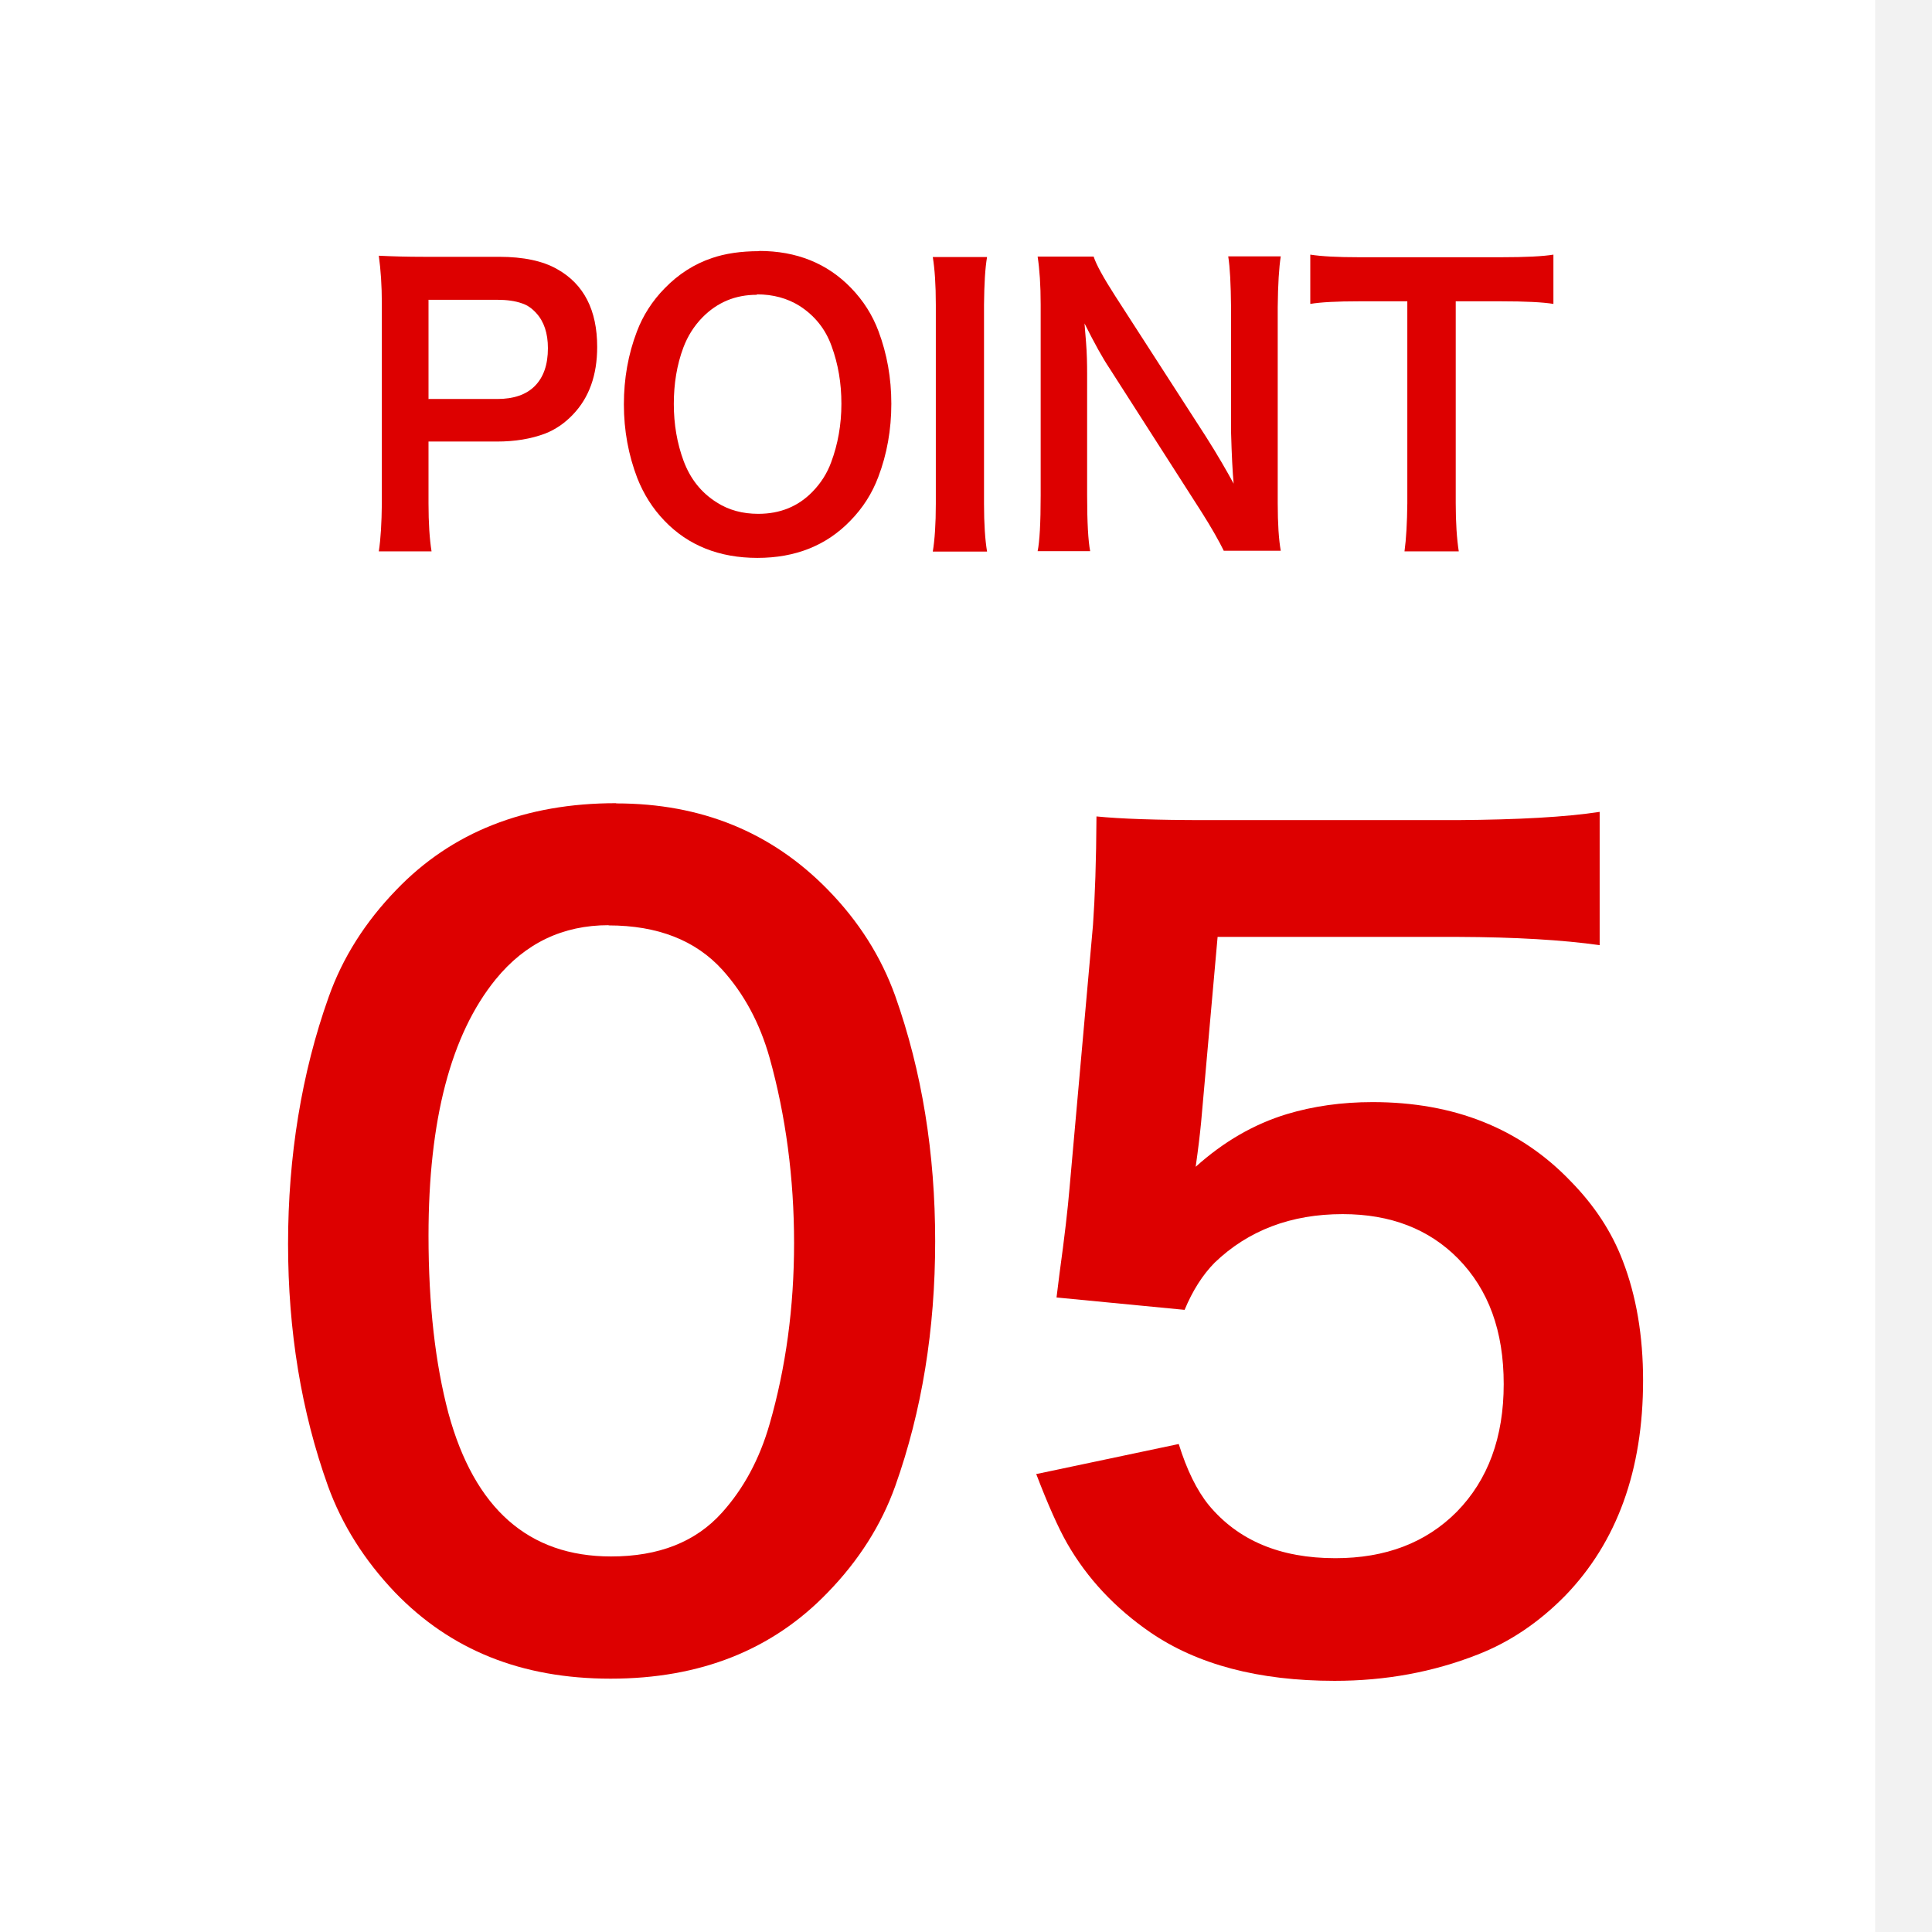
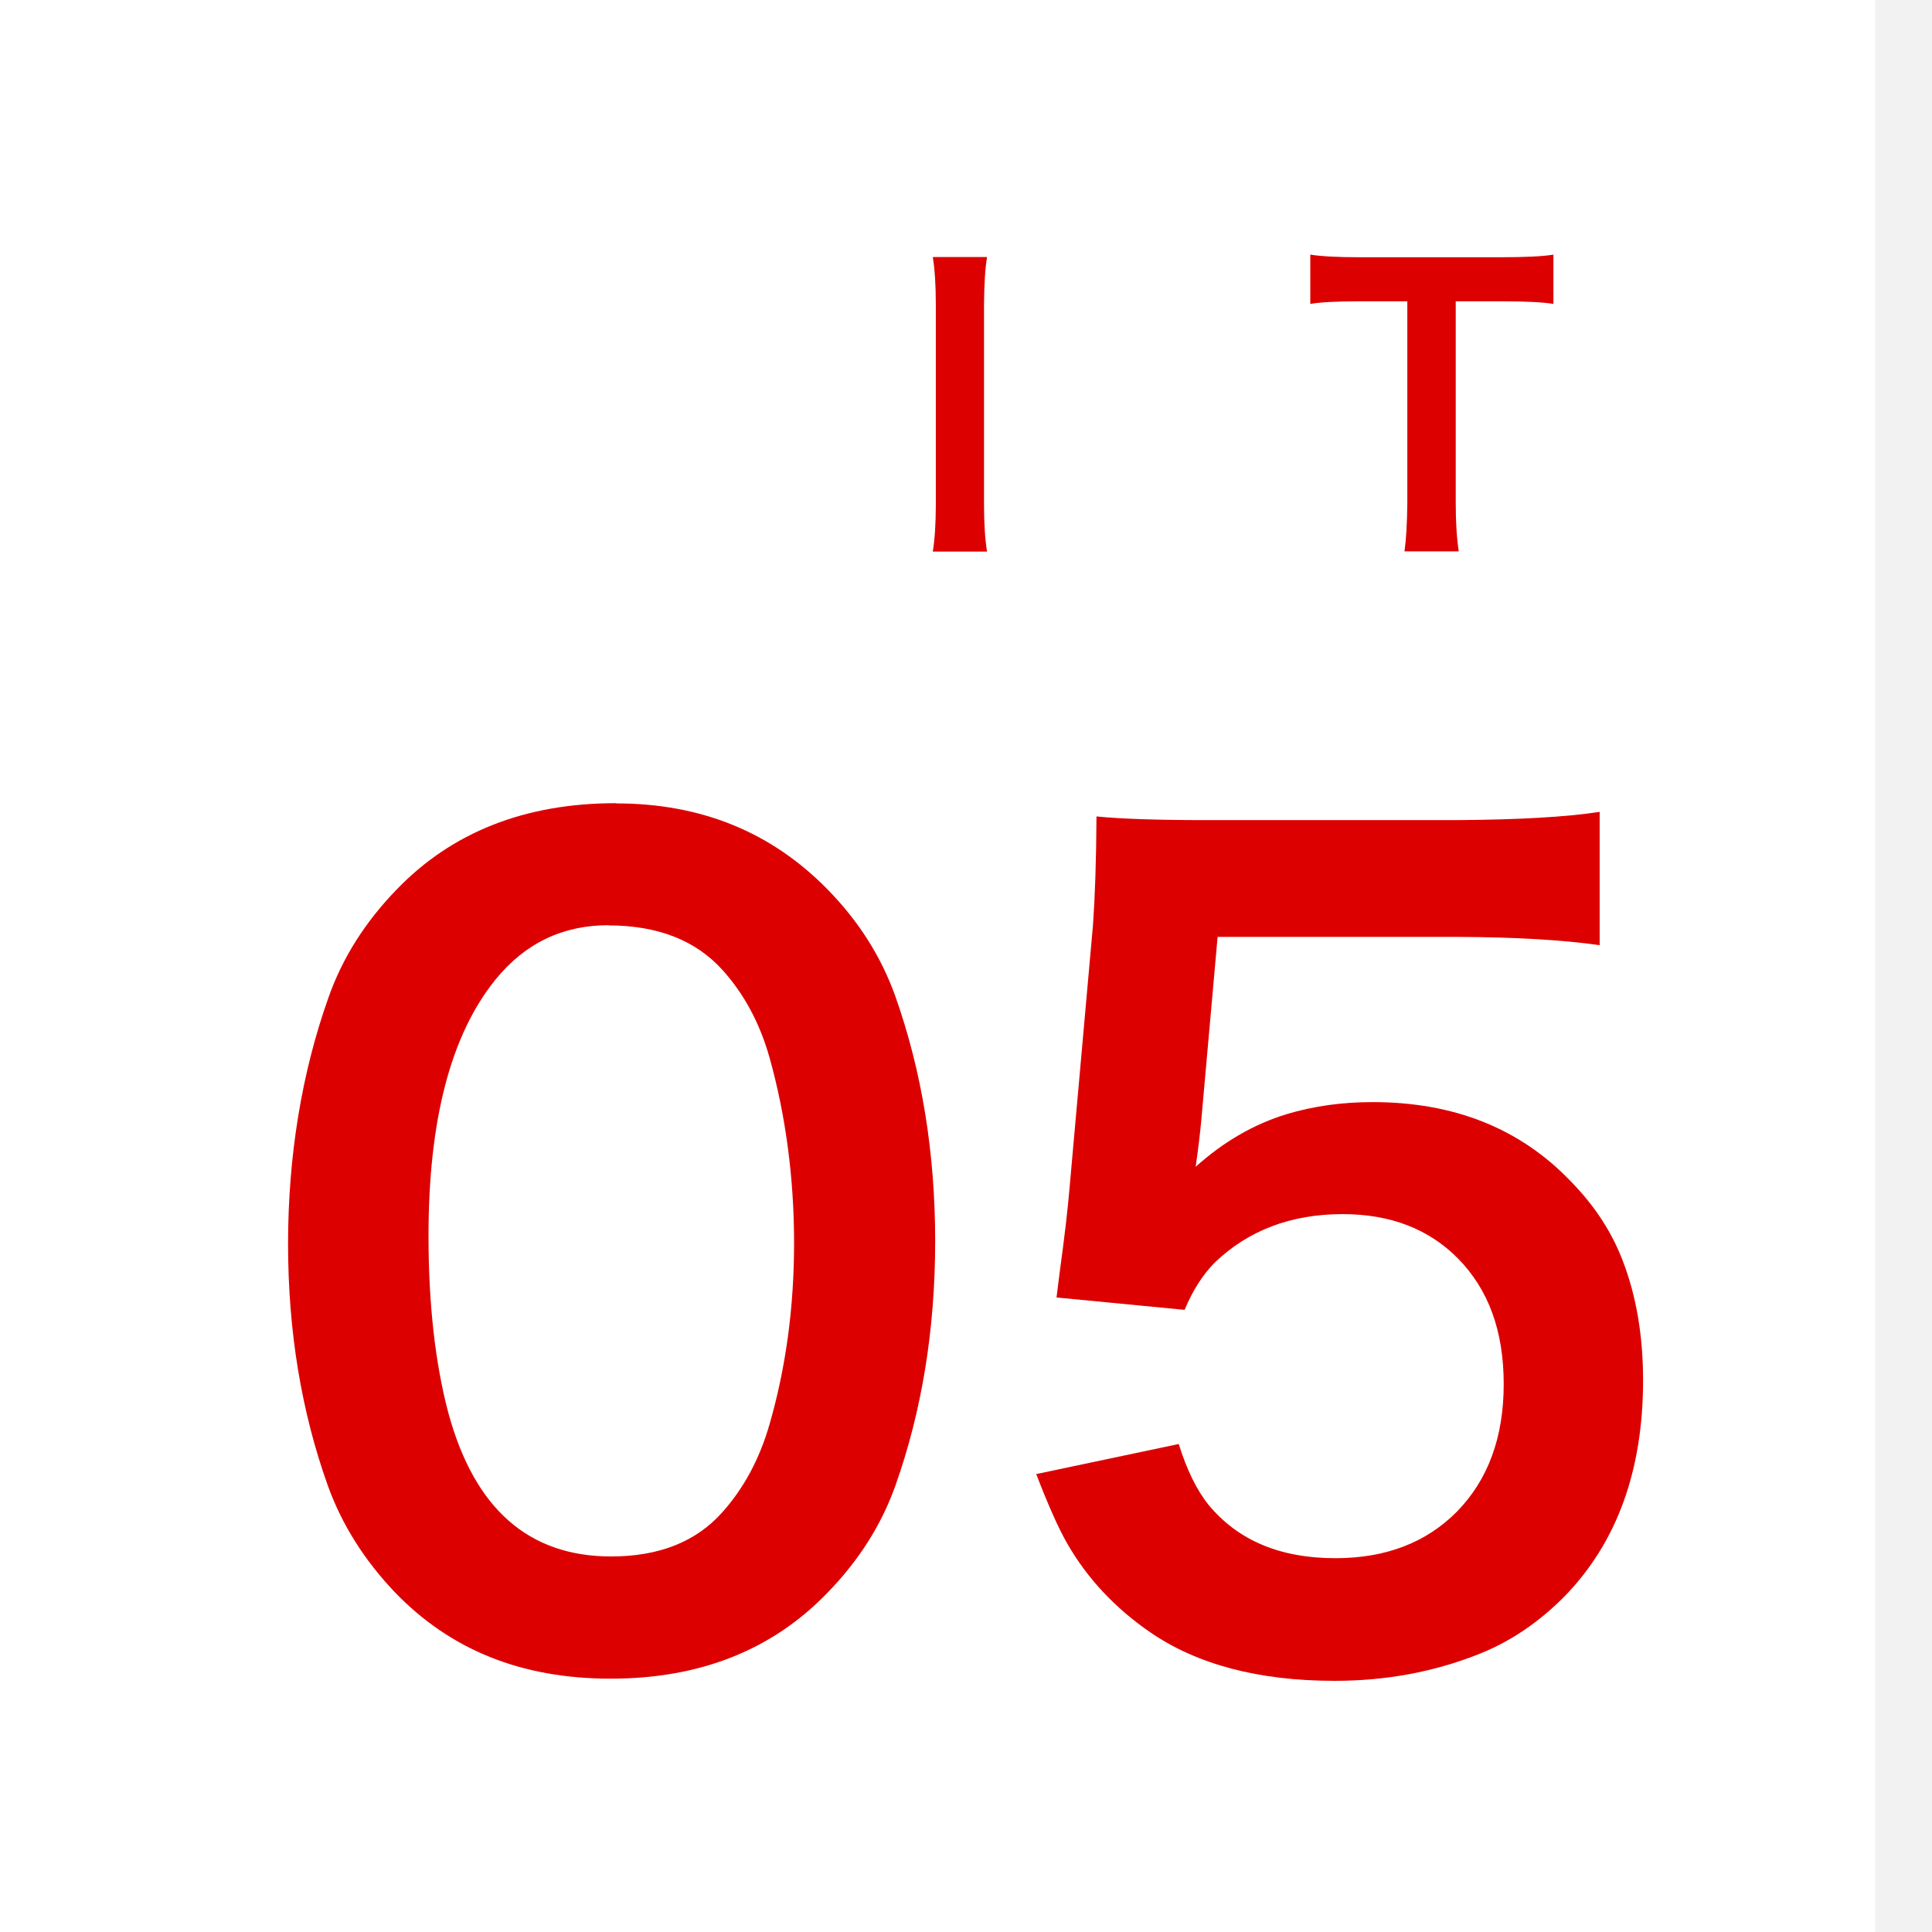
<svg xmlns="http://www.w3.org/2000/svg" id="_レイヤー_2" data-name="レイヤー_2" viewBox="0 0 89 89">
  <defs>
    <style>
      .cls-1 {
        fill: #fff;
      }

      .cls-2 {
        fill: #f2f2f2;
      }

      .cls-3 {
        fill: #d00;
      }
    </style>
  </defs>
  <g id="_レイヤー_1-2" data-name="レイヤー_1">
    <g>
      <g>
        <rect class="cls-1" width="89" height="89" />
        <rect class="cls-2" x="86.38" width="2.62" height="89" />
      </g>
      <g>
        <g>
-           <path class="cls-3" d="M17.45,25.4c.09-.58.13-1.31.14-2.2v-9.21c0-.83-.05-1.56-.14-2.21.61.03,1.3.05,2.09.05h3.45c1.12,0,2.02.19,2.68.57,1.23.69,1.84,1.89,1.84,3.58,0,1.3-.37,2.34-1.12,3.12-.38.4-.81.69-1.27.87-.66.25-1.4.37-2.23.37h-3.15v2.84c0,.92.05,1.66.14,2.22h-2.44ZM19.75,18.38h3.16c.75,0,1.33-.2,1.72-.59.41-.41.61-.99.61-1.75,0-.69-.18-1.23-.54-1.62-.19-.21-.4-.36-.64-.44-.33-.12-.72-.17-1.16-.17h-3.16v4.58Z" />
-           <path class="cls-3" d="M34.97,11.56c1.72,0,3.14.57,4.24,1.71.56.58.98,1.24,1.26,1.99.39,1.04.59,2.15.59,3.34s-.2,2.32-.6,3.37c-.28.75-.71,1.43-1.29,2.02-1.1,1.14-2.53,1.71-4.28,1.71s-3.19-.57-4.28-1.71c-.55-.57-.96-1.23-1.25-1.96-.41-1.07-.62-2.2-.62-3.4s.2-2.31.6-3.36c.28-.74.71-1.41,1.28-1.99.64-.66,1.37-1.12,2.17-1.39.61-.21,1.34-.32,2.18-.32ZM34.86,13.58c-.99,0-1.82.35-2.5,1.04-.39.4-.68.86-.88,1.39-.3.8-.44,1.67-.44,2.6s.15,1.81.45,2.62c.31.83.81,1.46,1.52,1.91.56.36,1.2.53,1.92.53,1.01,0,1.84-.34,2.5-1.02.38-.39.67-.84.86-1.36.31-.83.47-1.73.47-2.69s-.15-1.83-.45-2.65c-.28-.79-.78-1.41-1.48-1.86-.56-.35-1.22-.53-1.96-.53Z" />
          <path class="cls-3" d="M45.47,11.84c-.09.52-.13,1.25-.14,2.2v9.17c0,.93.05,1.66.14,2.2h-2.5c.09-.54.14-1.28.14-2.2v-9.17c0-.92-.05-1.65-.14-2.2h2.5Z" />
-           <path class="cls-3" d="M56.39,25.4c-.25-.51-.6-1.12-1.05-1.83l-4.24-6.62c-.29-.43-.67-1.11-1.14-2.05.01.17.04.46.07.87.04.5.05.99.05,1.48v5.58c0,1.24.05,2.1.14,2.56h-2.42c.09-.43.14-1.29.14-2.57v-8.79c0-.89-.05-1.62-.14-2.21h2.58c.12.37.45.97.99,1.81l4.18,6.48c.54.85.96,1.58,1.28,2.17-.05-.52-.09-1.31-.12-2.39v-5.73c-.01-1.07-.05-1.85-.13-2.35h2.42c-.08.51-.13,1.29-.14,2.35v9c0,.98.05,1.71.14,2.21h-2.62Z" />
          <path class="cls-3" d="M67.06,13.88v9.3c0,.9.05,1.64.14,2.22h-2.5c.08-.58.12-1.32.13-2.22v-9.3h-2.22c-1.03,0-1.78.04-2.25.12v-2.27c.51.08,1.26.12,2.25.12h6.53c1.13,0,1.94-.04,2.42-.12v2.27c-.48-.08-1.29-.12-2.42-.12h-2.07Z" />
        </g>
        <g>
          <path class="cls-3" d="M28.39,37.01c3.92,0,7.16,1.33,9.74,3.97,1.43,1.46,2.46,3.09,3.11,4.9,1.23,3.47,1.84,7.24,1.84,11.3s-.61,7.82-1.84,11.28c-.64,1.79-1.68,3.43-3.11,4.9-2.55,2.65-5.88,3.97-10,3.97s-7.38-1.33-9.93-3.97c-1.41-1.48-2.44-3.11-3.09-4.9-1.23-3.43-1.84-7.15-1.84-11.16s.62-7.87,1.87-11.37c.64-1.81,1.68-3.45,3.11-4.93,2.56-2.67,5.94-4,10.13-4ZM28.04,42.62c-2.12,0-3.85.83-5.21,2.5-2.06,2.54-3.09,6.47-3.09,11.8,0,3.17.31,5.9.92,8.19,1.2,4.39,3.69,6.59,7.49,6.59,2.2,0,3.9-.67,5.11-2.02,1-1.11,1.73-2.47,2.19-4.07.75-2.6,1.13-5.38,1.13-8.35s-.38-5.86-1.13-8.54c-.45-1.59-1.17-2.93-2.17-4.04-1.23-1.36-2.98-2.05-5.25-2.05Z" />
          <path class="cls-3" d="M47.76,67.9l6.54-1.38c.37,1.19.83,2.13,1.38,2.81,1.35,1.63,3.29,2.45,5.83,2.45,2.32,0,4.18-.71,5.6-2.14,1.44-1.47,2.16-3.43,2.16-5.88s-.7-4.35-2.1-5.78c-1.34-1.36-3.11-2.05-5.32-2.05-2.38,0-4.35.75-5.9,2.24-.55.56-1.01,1.28-1.38,2.17l-5.9-.57.14-1.12c.23-1.67.38-2.97.46-3.93l1.08-12.11c.09-1.28.15-2.95.16-5,1.09.11,2.77.17,5.04.17h11.58c2.81-.02,5-.14,6.56-.38v6.14c-1.7-.24-3.88-.37-6.52-.38h-11.08l-.76,8.54c-.05.52-.13,1.21-.25,2.05,1.29-1.16,2.69-1.97,4.21-2.43,1.2-.36,2.51-.55,3.94-.55,3.75,0,6.79,1.21,9.12,3.64,1.11,1.13,1.9,2.35,2.4,3.66.63,1.63.94,3.47.94,5.52,0,4.14-1.2,7.45-3.59,9.92-1.2,1.22-2.54,2.13-4.03,2.71-2.06.81-4.25,1.21-6.59,1.21-3.5,0-6.33-.75-8.5-2.24-1.61-1.11-2.89-2.47-3.82-4.09-.4-.7-.88-1.77-1.43-3.21Z" />
        </g>
      </g>
    </g>
  </g>
</svg>